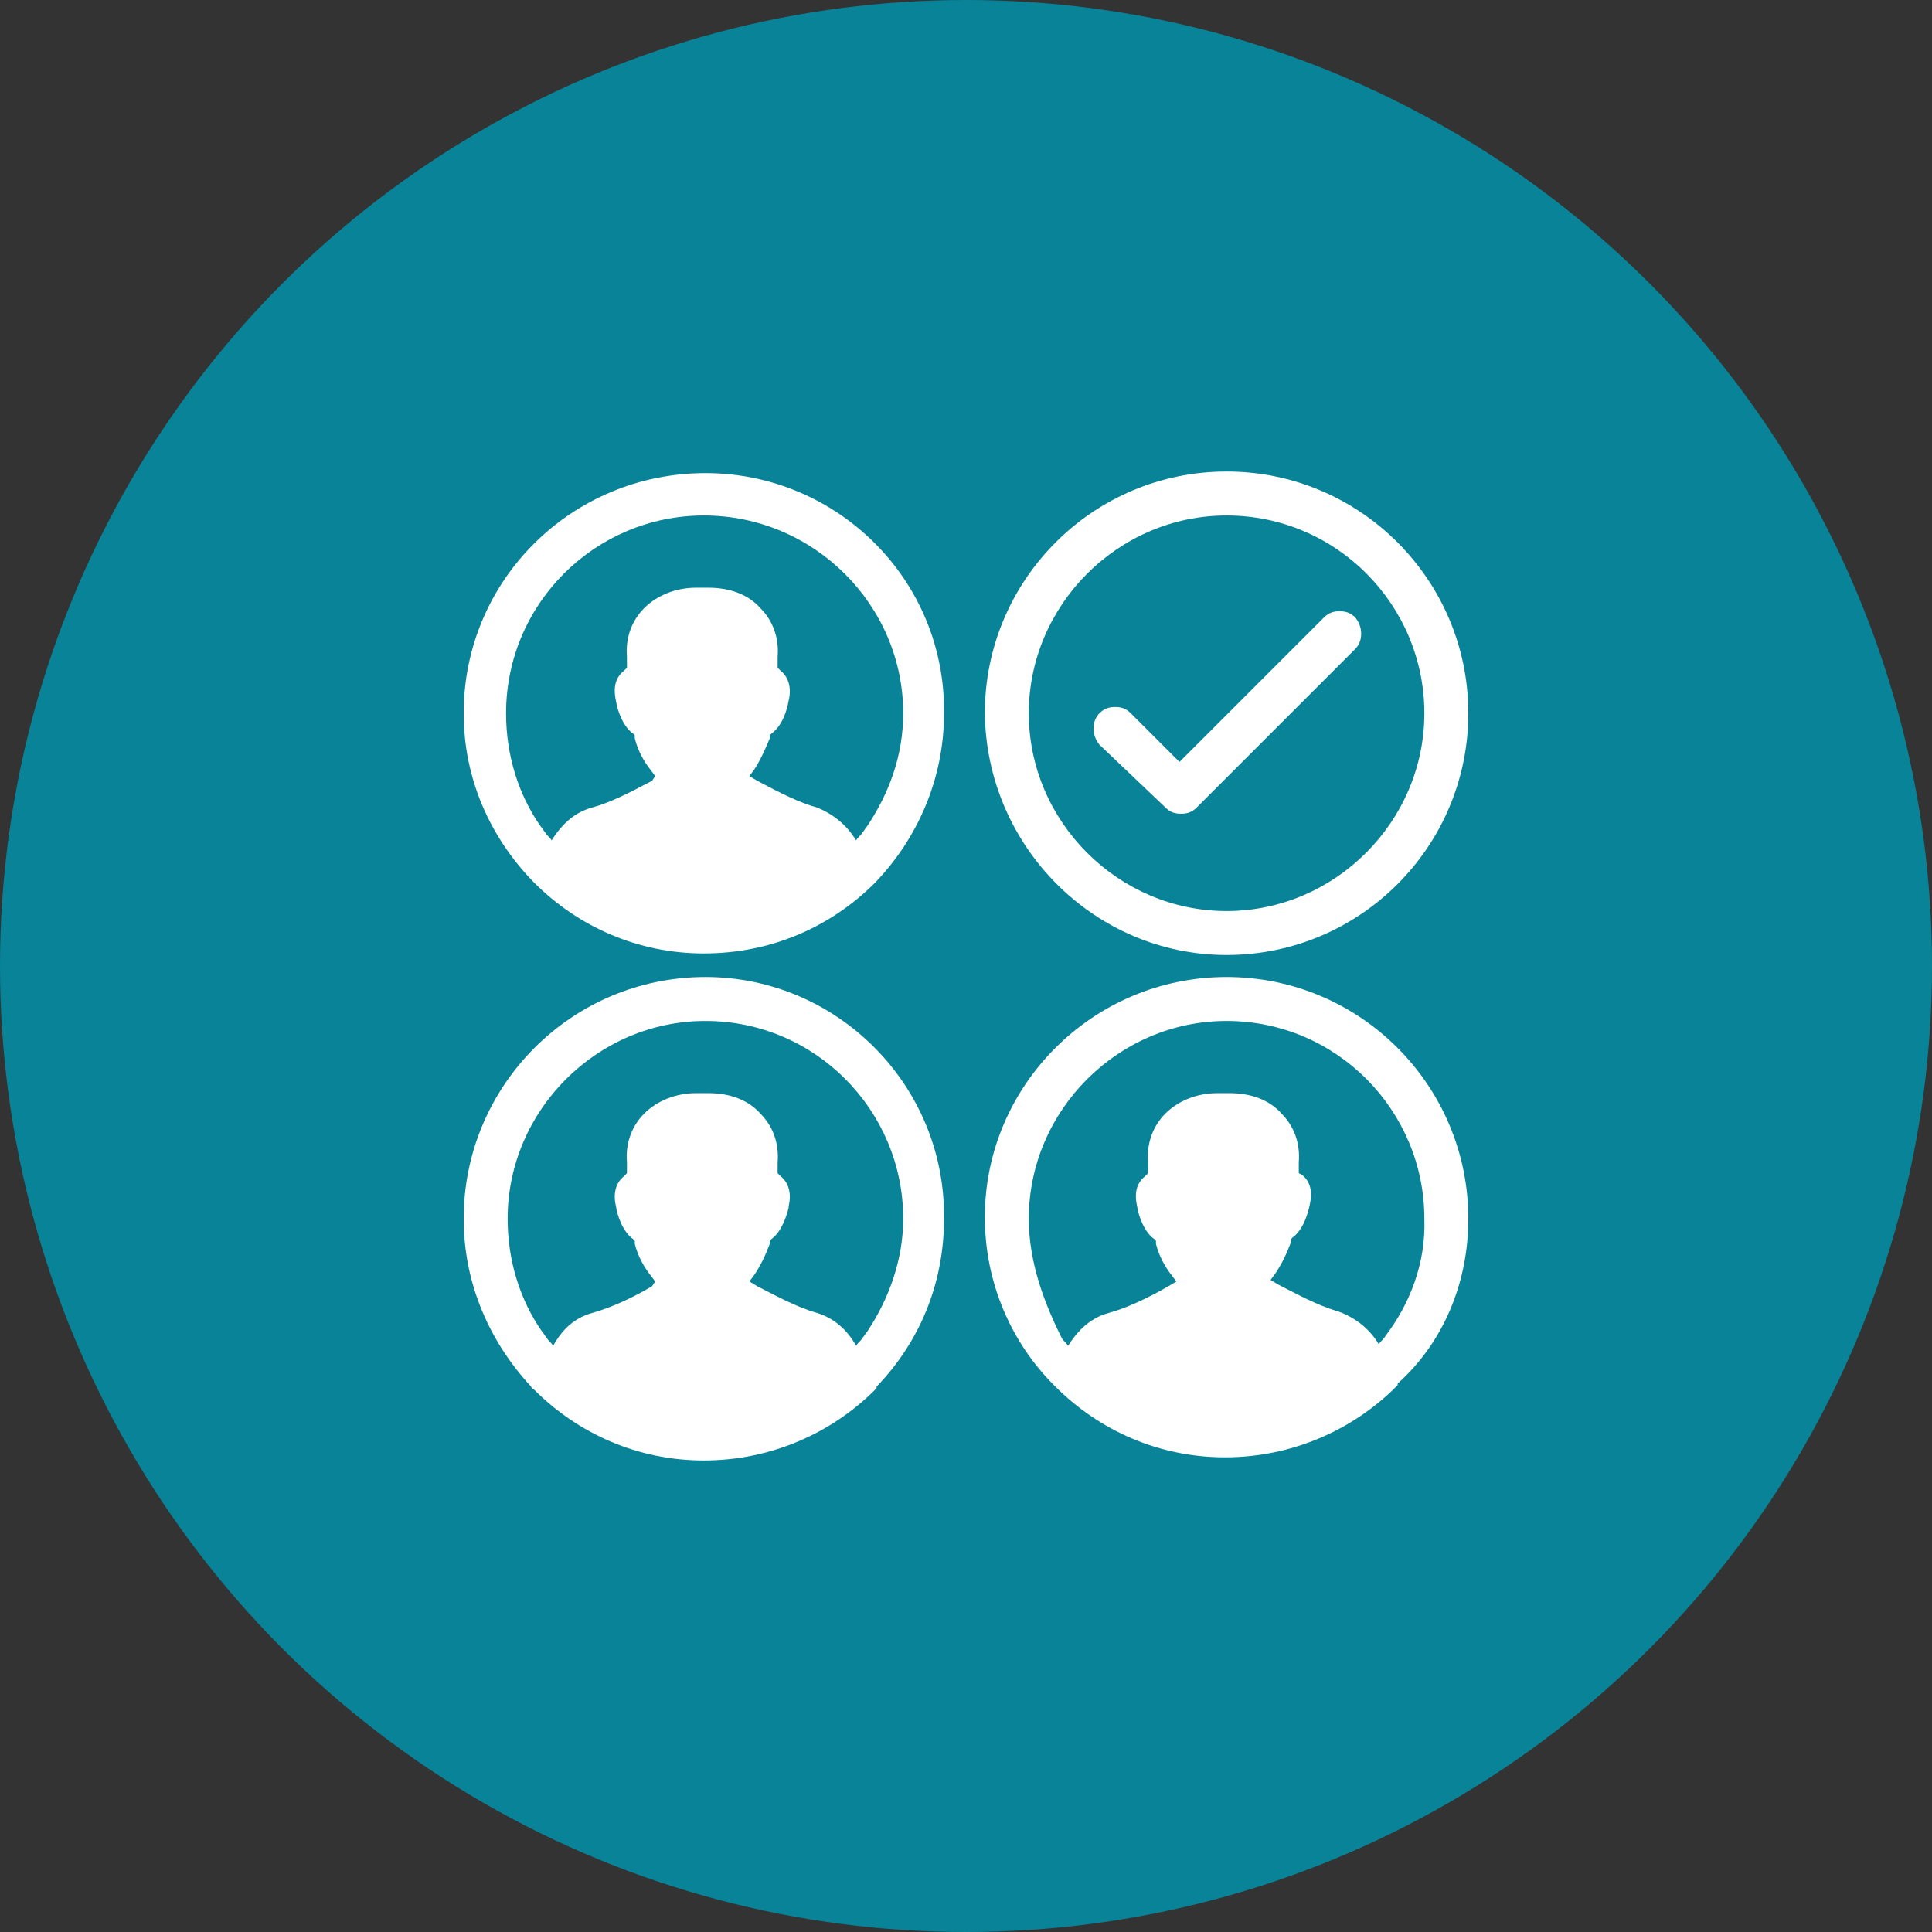
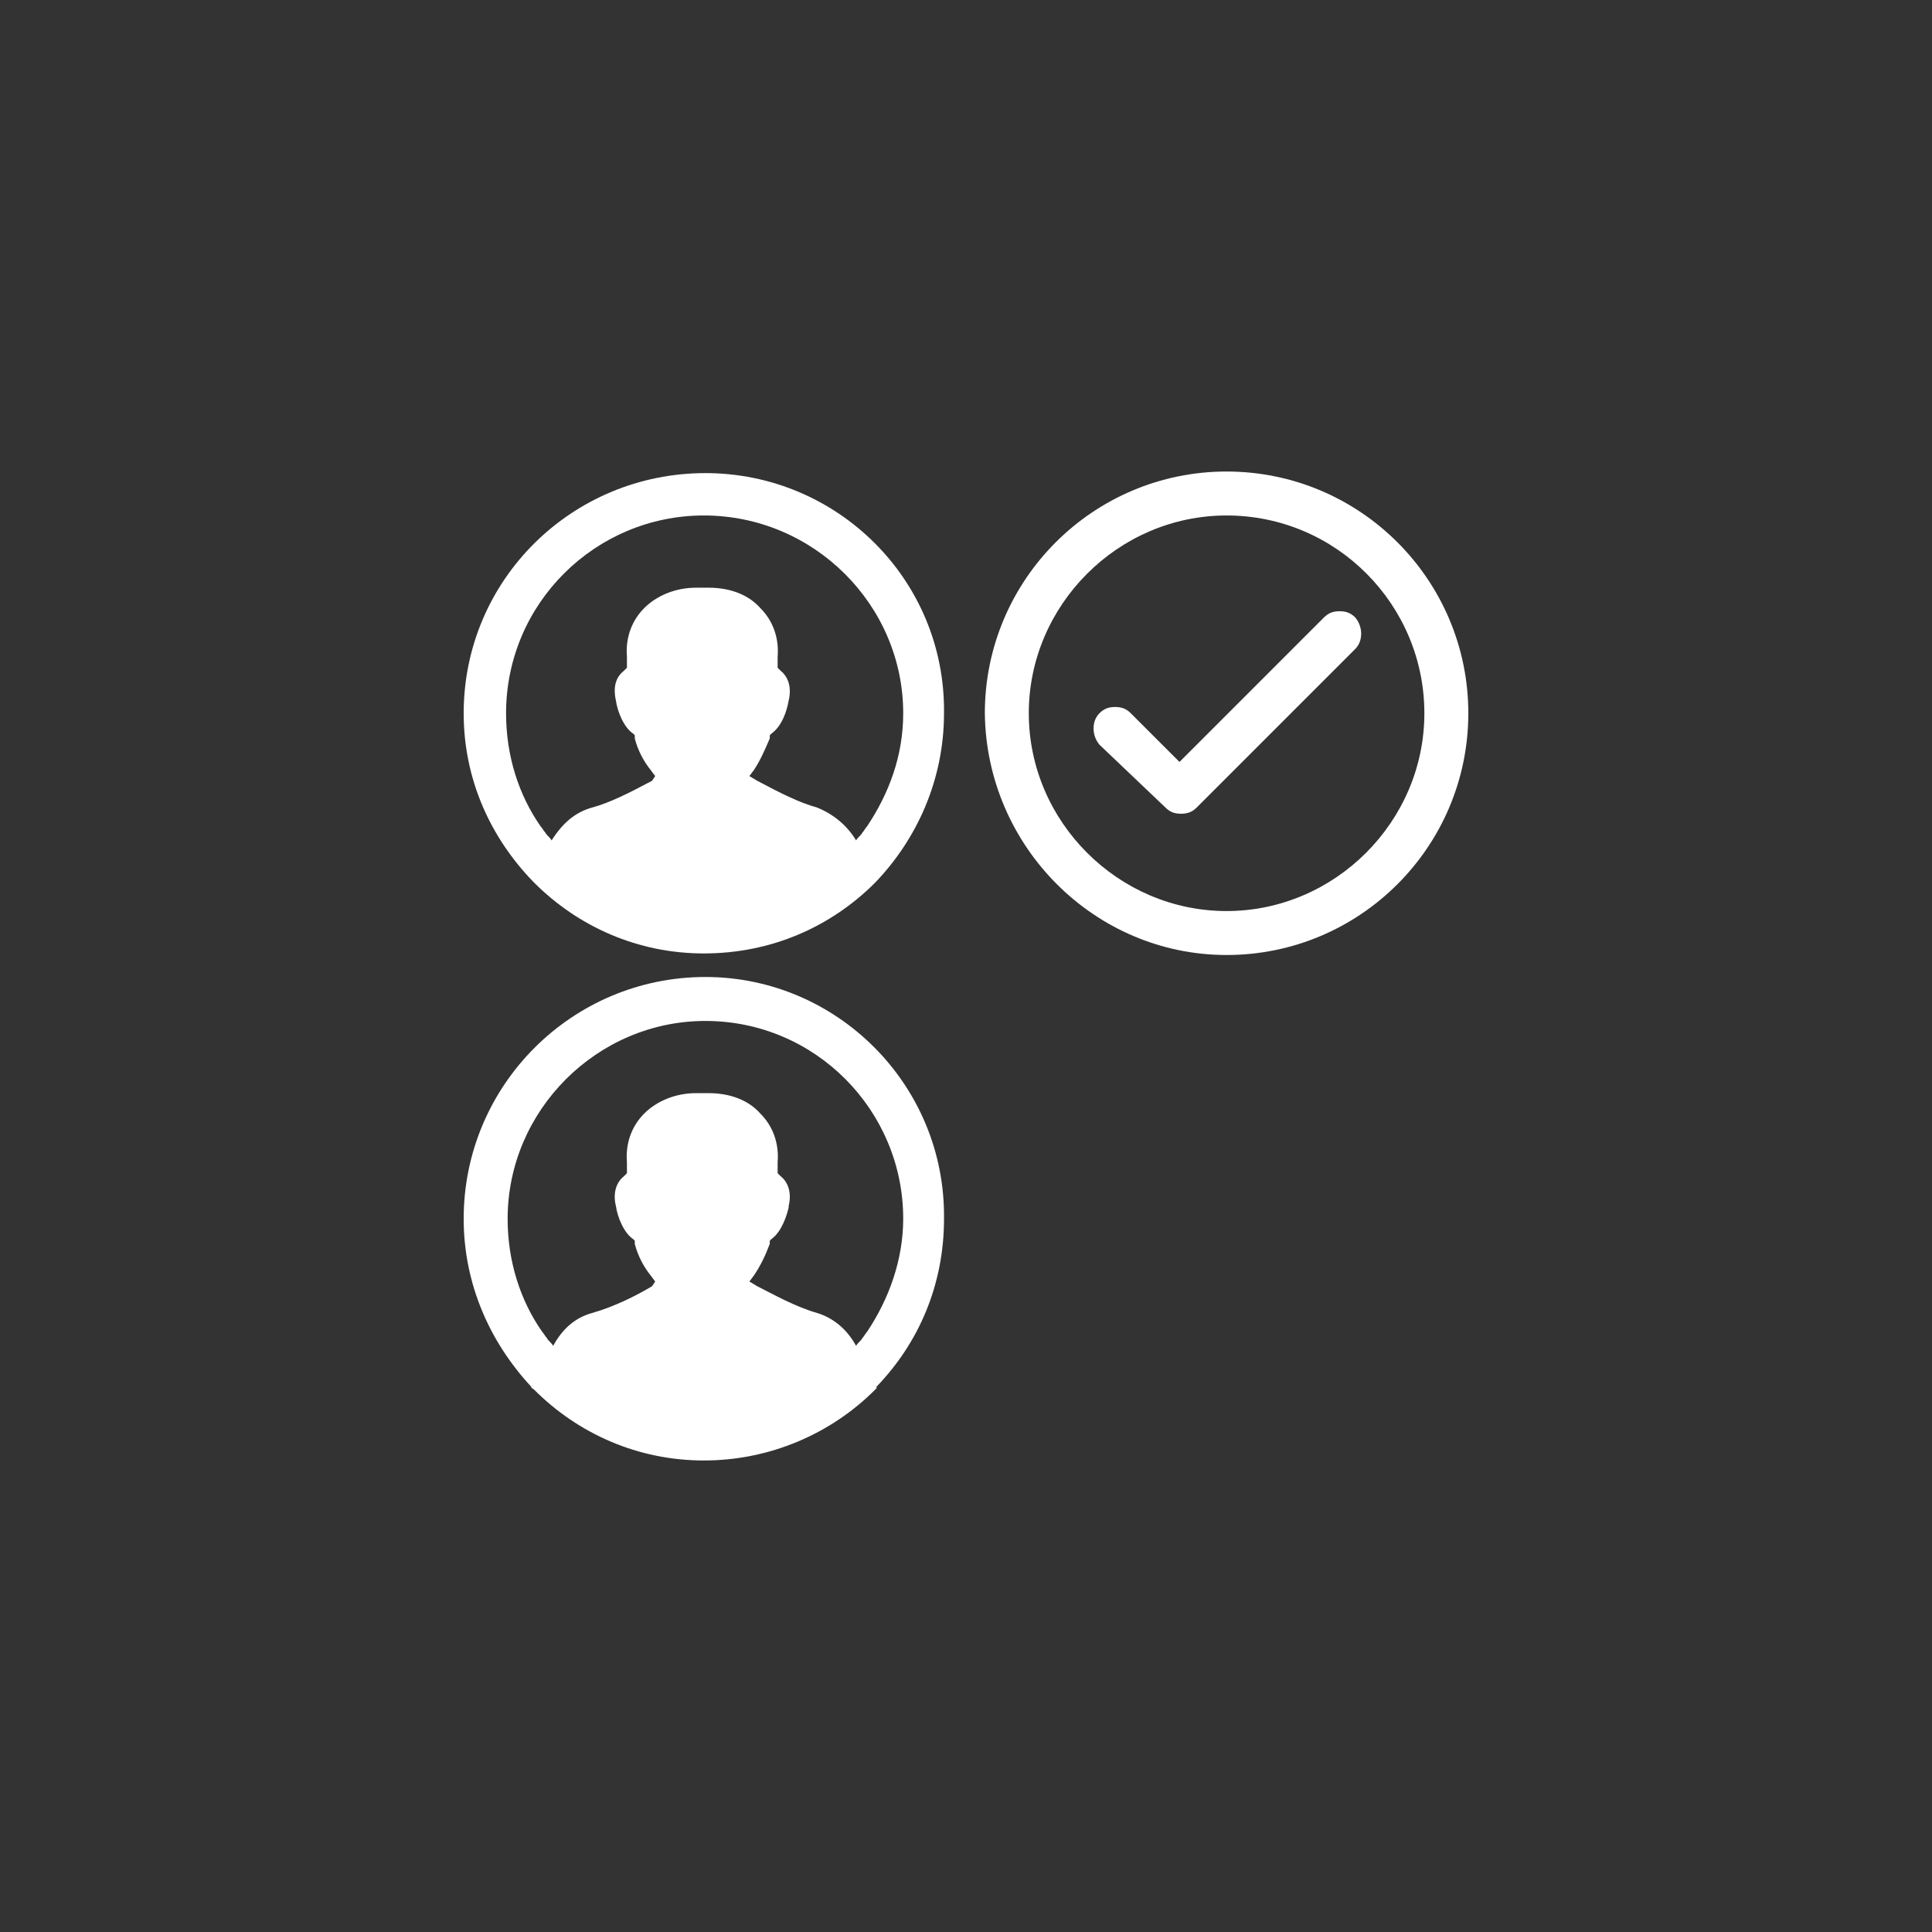
<svg xmlns="http://www.w3.org/2000/svg" width="100" height="100" viewBox="0 0 100 100" fill="none">
  <rect x="0" y="0" width="100" height="100" fill="#333333" stroke="none" />
-   <circle cx="50" cy="50" r="50" fill="#088397" />
  <g clip-path="url(#clip0_6628_6712)">
    <path d="M63.487 49.431C70.394 49.431 76 43.825 76 36.919C76 30.012 70.394 24.406 63.487 24.406C56.581 24.406 50.975 30.012 50.975 36.919C51.056 43.825 56.663 49.431 63.487 49.431ZM63.487 26.681C69.175 26.681 73.725 31.312 73.725 36.919C73.725 42.525 69.094 47.156 63.487 47.156C57.881 47.156 53.25 42.525 53.25 36.919C53.25 31.312 57.881 26.681 63.487 26.681Z" fill="white" />
    <path d="M60.319 41.794C60.562 42.038 60.806 42.119 61.131 42.119C61.456 42.119 61.7 42.038 61.944 41.794L70.15 33.587C70.556 33.181 70.556 32.45 70.15 31.962C69.906 31.719 69.662 31.637 69.338 31.637C69.013 31.637 68.769 31.719 68.525 31.962L61.05 39.438L58.531 36.919C58.288 36.675 58.044 36.594 57.719 36.594C57.394 36.594 57.15 36.675 56.906 36.919C56.5 37.325 56.5 38.056 56.906 38.544L60.319 41.794Z" fill="white" />
    <path d="M36.513 24.488C29.606 24.488 24 30.012 24 36.919C24 40.331 25.381 43.337 27.575 45.612L27.656 45.694C29.931 47.969 33.019 49.35 36.431 49.35C39.925 49.35 43.013 47.969 45.288 45.694C47.481 43.419 48.862 40.331 48.862 36.919C48.944 30.012 43.337 24.488 36.513 24.488ZM44.881 42.769C44.8 42.85 44.719 43.013 44.638 43.094C44.556 43.256 44.394 43.337 44.312 43.5C43.825 42.688 43.094 42.119 42.281 41.794C41.388 41.55 40.413 41.062 39.194 40.413L38.788 40.169L39.031 39.844C39.356 39.356 39.6 38.788 39.844 38.219V38.056L39.925 37.975C40.494 37.569 40.737 36.756 40.819 36.269C40.981 35.619 40.819 35.05 40.413 34.725L40.25 34.562V33.994C40.331 33.019 40.006 32.125 39.356 31.475C38.706 30.744 37.731 30.419 36.675 30.419H36.025C34.969 30.419 33.994 30.825 33.344 31.475C32.694 32.125 32.369 33.019 32.45 33.994V34.562L32.288 34.725C31.881 35.05 31.719 35.538 31.881 36.269C31.962 36.837 32.288 37.65 32.775 37.975L32.856 38.056V38.219C33.019 38.869 33.344 39.438 33.669 39.844L33.913 40.169L33.75 40.413C32.531 41.062 31.556 41.55 30.663 41.794C29.769 42.038 29.119 42.606 28.55 43.5C28.469 43.337 28.306 43.256 28.225 43.094C28.144 43.013 28.062 42.85 27.981 42.769C26.844 41.144 26.194 39.112 26.194 36.919C26.194 31.231 30.825 26.681 36.431 26.681C42.119 26.681 46.75 31.312 46.75 36.919C46.75 39.112 46.019 41.062 44.881 42.769Z" fill="white" />
    <path d="M36.513 50.569C29.606 50.569 24 56.175 24 63.081C24 66.494 25.381 69.5 27.494 71.775C27.494 71.856 27.575 71.856 27.656 71.938C29.931 74.213 33.019 75.594 36.431 75.594C39.844 75.594 43.013 74.213 45.288 71.938C47.562 69.662 45.369 71.856 45.369 71.856C45.369 71.856 45.369 71.856 45.369 71.775C47.562 69.5 48.862 66.494 48.862 63.081C48.944 56.175 43.337 50.569 36.513 50.569ZM44.881 68.931C44.8 69.013 44.719 69.175 44.638 69.256C44.556 69.419 44.394 69.5 44.312 69.662C43.825 68.769 43.094 68.2 42.281 67.956C41.144 67.631 40.006 66.981 39.194 66.575L38.788 66.331L39.031 66.006C39.356 65.519 39.6 65.031 39.844 64.381V64.219L39.925 64.138C40.494 63.731 40.737 62.837 40.819 62.513V62.431C40.981 61.781 40.819 61.212 40.413 60.888L40.25 60.725V60.156C40.331 59.181 40.006 58.288 39.356 57.638C38.706 56.906 37.731 56.581 36.675 56.581H36.025C34.969 56.581 33.994 56.987 33.344 57.638C32.694 58.288 32.369 59.181 32.45 60.156V60.725L32.288 60.888C31.881 61.212 31.719 61.781 31.881 62.431C31.962 63 32.288 63.812 32.775 64.138L32.856 64.219V64.381C33.019 65.031 33.344 65.6 33.669 66.006L33.913 66.331L33.75 66.575C32.938 67.062 31.8 67.631 30.663 67.956C29.769 68.2 29.119 68.769 28.631 69.662C28.55 69.5 28.387 69.419 28.306 69.256C28.225 69.175 28.144 69.013 28.062 68.931C26.925 67.306 26.275 65.275 26.275 63.081C26.275 57.475 30.906 52.844 36.513 52.844C42.2 52.844 46.75 57.475 46.75 63.081C46.75 65.194 46.019 67.225 44.881 68.931Z" fill="white" />
-     <path d="M63.487 50.569C56.581 50.569 50.975 56.175 50.975 63C50.975 66.412 52.356 69.5 54.55 71.694L54.631 71.775C56.906 74.05 59.994 75.431 63.406 75.431C66.819 75.431 69.987 74.05 72.263 71.775C74.537 69.5 72.344 71.694 72.344 71.694C72.344 71.694 72.344 71.694 72.344 71.612C74.7 69.5 76 66.412 76 63.081C76 56.175 70.394 50.569 63.487 50.569ZM71.694 69.175C71.612 69.338 71.45 69.419 71.369 69.581C70.881 68.769 70.15 68.2 69.256 67.875C68.119 67.55 66.981 66.9 66.169 66.494L65.763 66.25L66.006 65.925C66.331 65.438 66.575 64.95 66.819 64.3V64.138L66.9 64.056C67.469 63.65 67.713 62.756 67.794 62.35C67.956 61.619 67.794 61.131 67.388 60.806L67.225 60.725V60.156C67.306 59.181 66.981 58.288 66.331 57.638C65.681 56.906 64.706 56.581 63.65 56.581H63C61.944 56.581 60.969 56.987 60.319 57.638C59.669 58.288 59.344 59.181 59.425 60.156V60.725L59.263 60.888C58.856 61.212 58.694 61.7 58.856 62.431C58.938 63 59.263 63.812 59.75 64.138L59.831 64.219V64.381C59.994 65.031 60.319 65.6 60.644 66.006L60.888 66.331L60.481 66.575C59.344 67.225 58.288 67.713 57.394 67.956C56.5 68.2 55.85 68.769 55.281 69.662C55.2 69.5 55.038 69.419 54.956 69.256C54.062 67.469 53.25 65.356 53.25 63.081C53.25 57.475 57.881 52.844 63.487 52.844C69.175 52.844 73.725 57.475 73.725 63.081C73.806 65.356 72.994 67.469 71.694 69.175Z" fill="white" />
  </g>
  <defs>
    <clipPath id="clip0_6628_6712">
      <rect width="52" height="52" fill="white" transform="translate(24 24)" />
    </clipPath>
  </defs>
</svg>